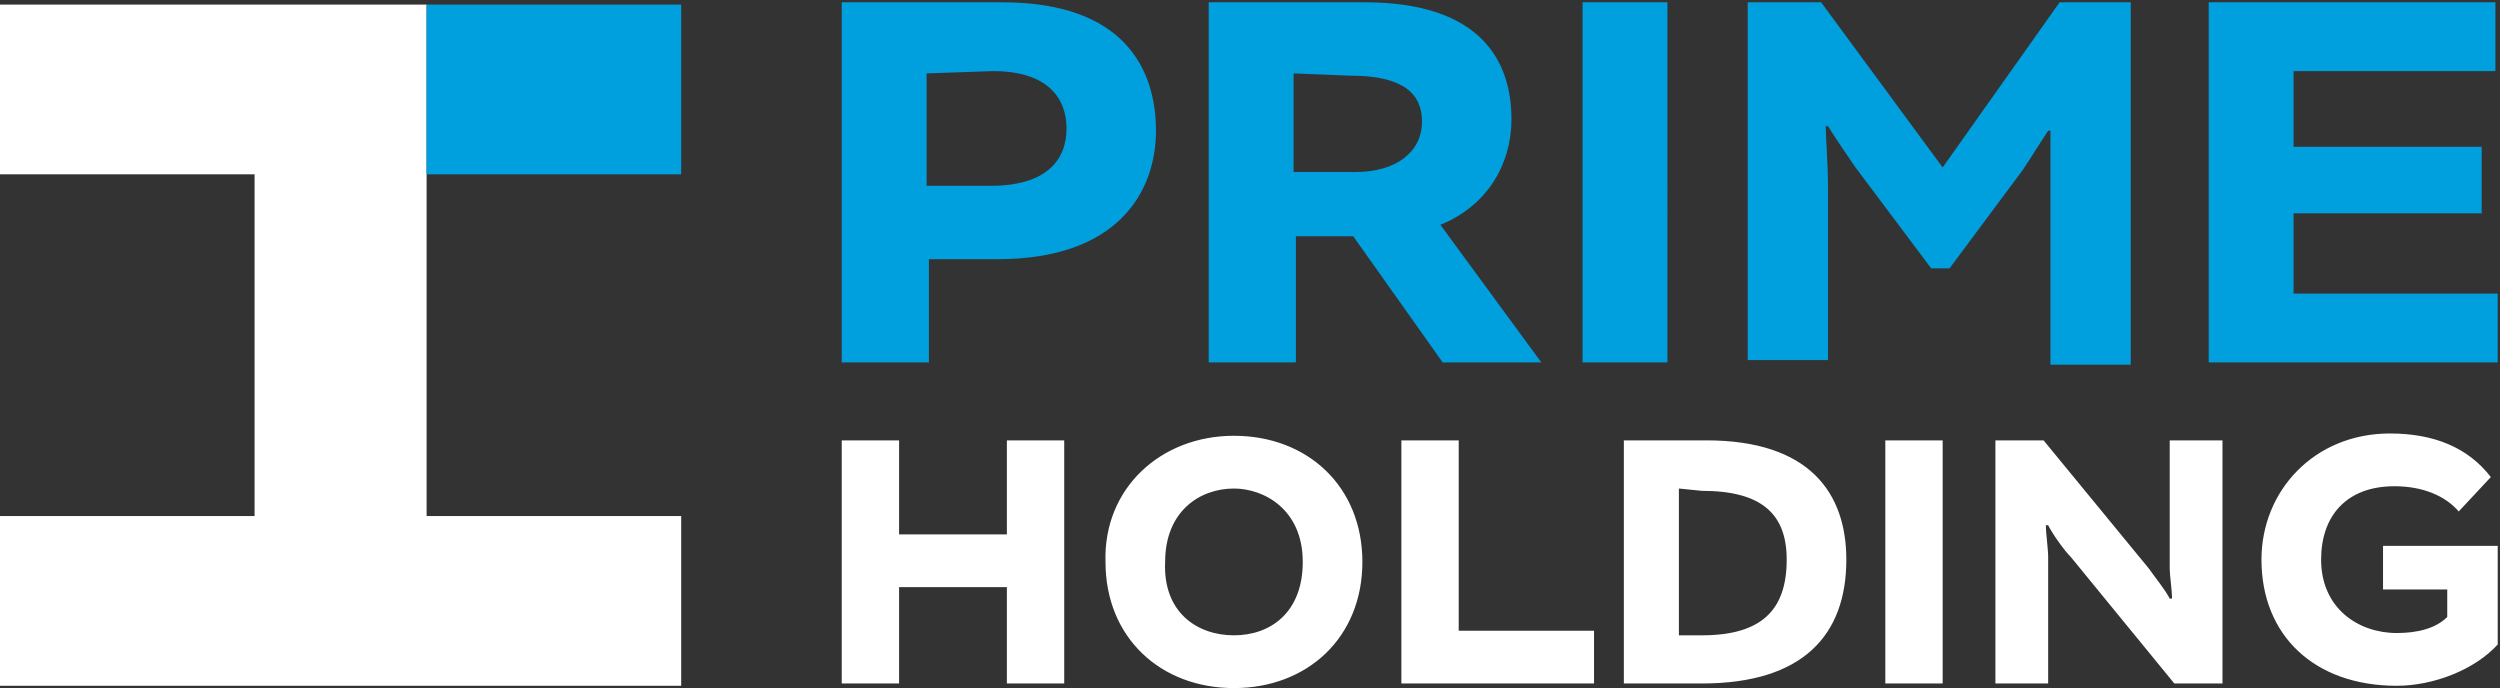
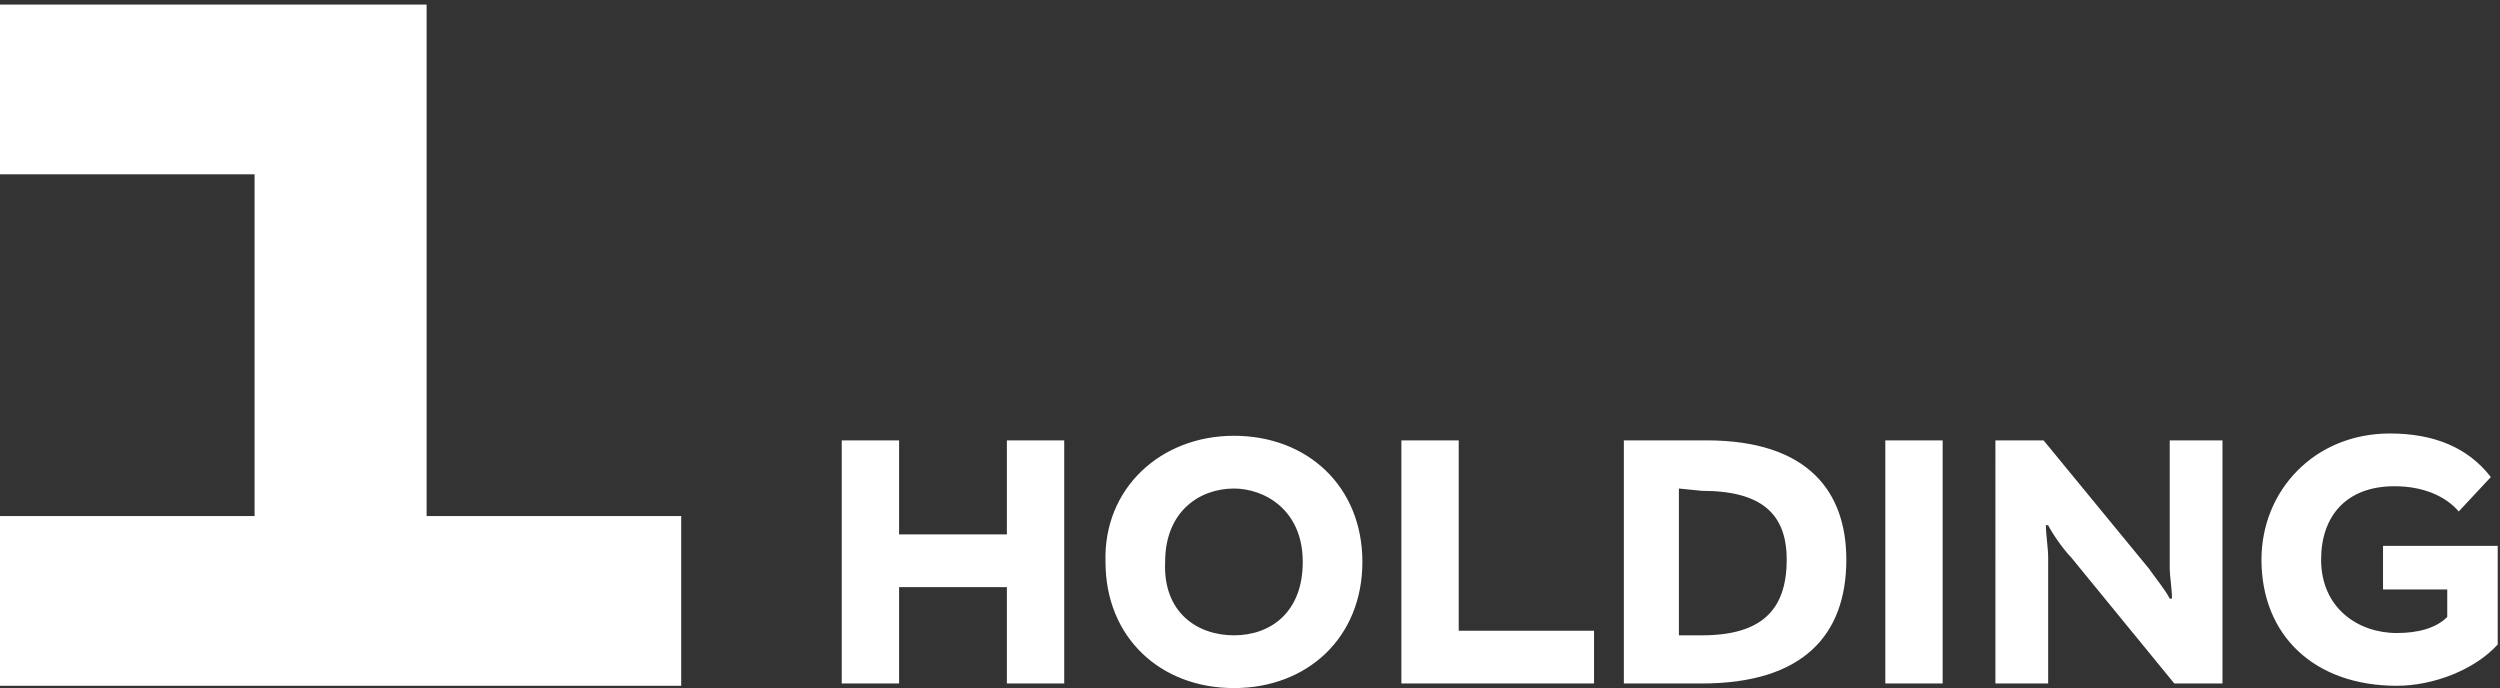
<svg xmlns="http://www.w3.org/2000/svg" version="1.1" id="Layer_1" x="0px" y="0px" viewBox="0 0 109 30" style="enable-background:new 0 0 109 30;" xml:space="preserve">
  <rect x="0" y="0" width="109" height="30" fill="#333333" stroke="none" />
  <style type="text/css">
	.st0{fill-rule:evenodd;clip-rule:evenodd;fill:#FFFFFF;}
	.st1{fill-rule:evenodd;clip-rule:evenodd;fill:#00A0DF;}
</style>
  <g>
    <path class="st0" d="M18.6,0.2H0v7.4h11.1v14.9H0v7.4h29.7v-7.4H18.6V0.2z" />
-     <path class="st1" d="M18.6,7.6h11.1V0.2H18.6V7.6z M40.4,3.2v4.9h2.8c2.4,0,3.3-1.1,3.3-2.5c0-1.3-0.8-2.5-3.2-2.5L40.4,3.2   L40.4,3.2z M36.7,15.8V0.1h7c5.3,0,6.7,2.9,6.7,5.6c0,2.7-1.7,5.6-6.9,5.6h-3v4.5H36.7z M56.4,3.2v4.3h2.7c1.8,0,2.9-0.9,2.9-2.2   c0-1.2-0.8-2-3.1-2L56.4,3.2L56.4,3.2z M52.7,15.8V0.1h6.8c5,0,6.4,2.5,6.4,5.1c0,2-1.1,3.8-3.1,4.6l4.4,6h-4.3L59,10.3h-2.5v5.5   C56.4,15.8,52.7,15.8,52.7,15.8z M69,15.8h3.7V0.1H69L69,15.8z M76.2,0.1h3.2l5.3,7.2l5.1-7.2h3.1v15.8h-3.5V8.2c0-0.7,0-2,0-2.5   h-0.1c-0.4,0.6-0.7,1.1-1.1,1.7L85,11.7h-0.8l-3.3-4.4c-0.4-0.6-0.7-1-1.2-1.8h-0.1c0,0.4,0.1,1.7,0.1,2.6v7.6h-3.5V0.1 M96.3,0.1   h12.5v3H100v3.3h8.2v2.9H100v3.5h8.9v3H96.3V0.1" />
    <path class="st0" d="M43.9,25.6h-4.7v4.2h-2.5V19.2h2.5v4.1h4.7v-4.1h2.5v10.6h-2.5L43.9,25.6 M53.8,27.7c1.6,0,3-1,3-3.2   c0-2.3-1.7-3.2-3-3.2c-1.5,0-3,1-3,3.2C50.7,26.7,52.2,27.7,53.8,27.7z M53.8,19c3.2,0,5.6,2.2,5.6,5.5c0,3.3-2.4,5.5-5.6,5.5   c-3.2,0-5.6-2.2-5.6-5.5C48.1,21.3,50.6,19,53.8,19L53.8,19z M61.1,19.2h2.5v8.3h5.9v2.3h-8.4V19.2 M73.2,21.3v6.4h1   c2.6,0,3.7-1.1,3.7-3.3c0-2-1.1-3-3.7-3L73.2,21.3L73.2,21.3z M70.7,19.2h3.7c4.5,0,6.1,2.3,6.1,5.2c0,3.3-1.9,5.4-6.3,5.4h-3.4   V19.2z M82.2,29.8h2.5V19.2h-2.5V29.8z M94.8,29.8l-4.5-5.5c-0.3-0.3-0.8-1-1-1.4l-0.1,0c0,0.4,0.1,1,0.1,1.4v5.5h-2.3V19.2h2.1   l4.6,5.6c0.2,0.3,0.7,0.9,0.9,1.3h0.1c0-0.4-0.1-1-0.1-1.3v-5.6h2.3v10.6H94.8 M103.9,23.8h5v4.3c-1,1.1-2.8,1.8-4.4,1.8   c-3.6,0-5.9-2.2-5.9-5.5c0-3,2.3-5.5,5.6-5.5c1.9,0,3.4,0.6,4.4,1.9l-1.4,1.5c-0.6-0.7-1.6-1.1-2.8-1.1c-2.1,0-3.2,1.3-3.2,3.2   c0,2.1,1.6,3.2,3.3,3.2c0.9,0,1.7-0.2,2.2-0.7v-1.2h-2.8V23.8" />
  </g>
</svg>